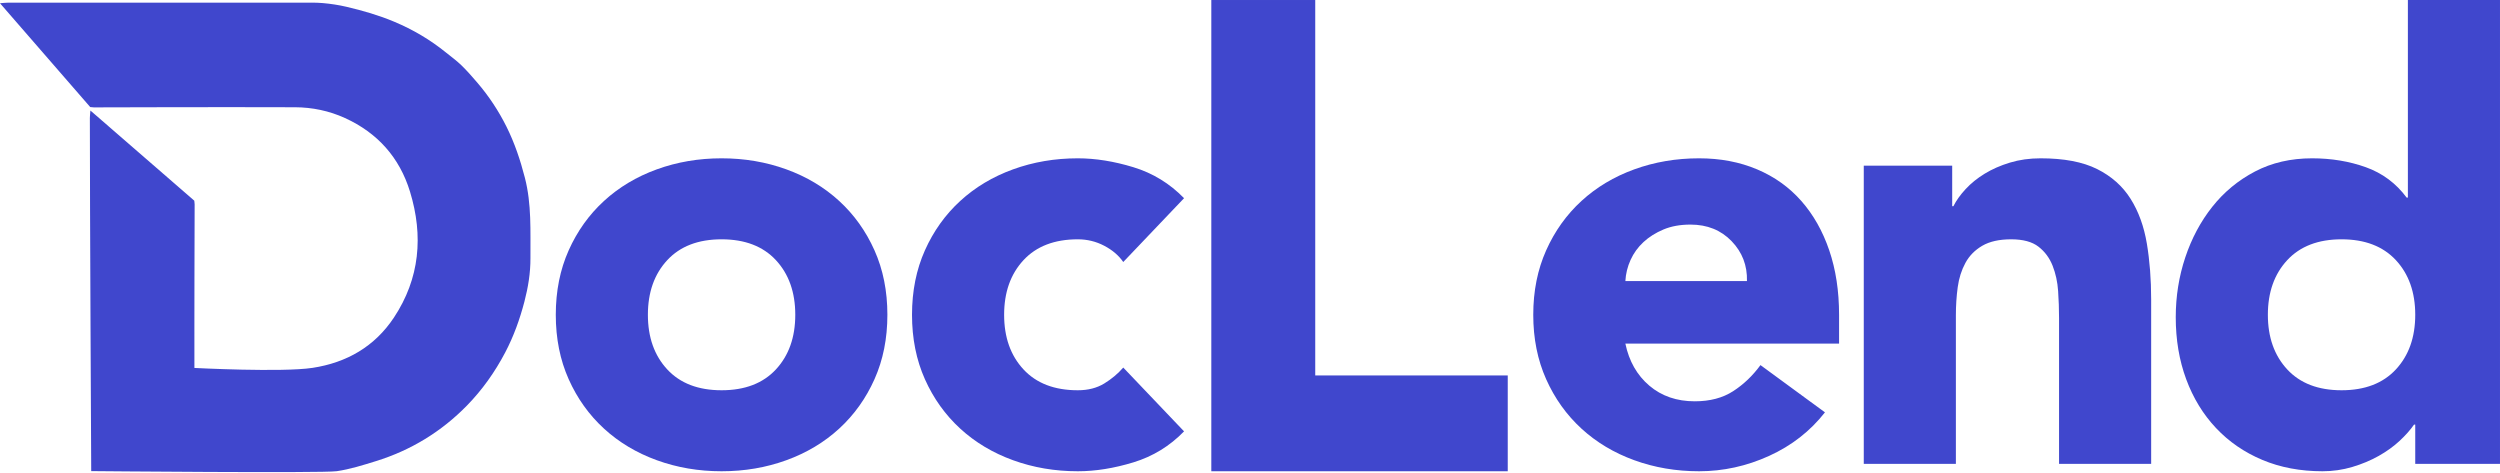
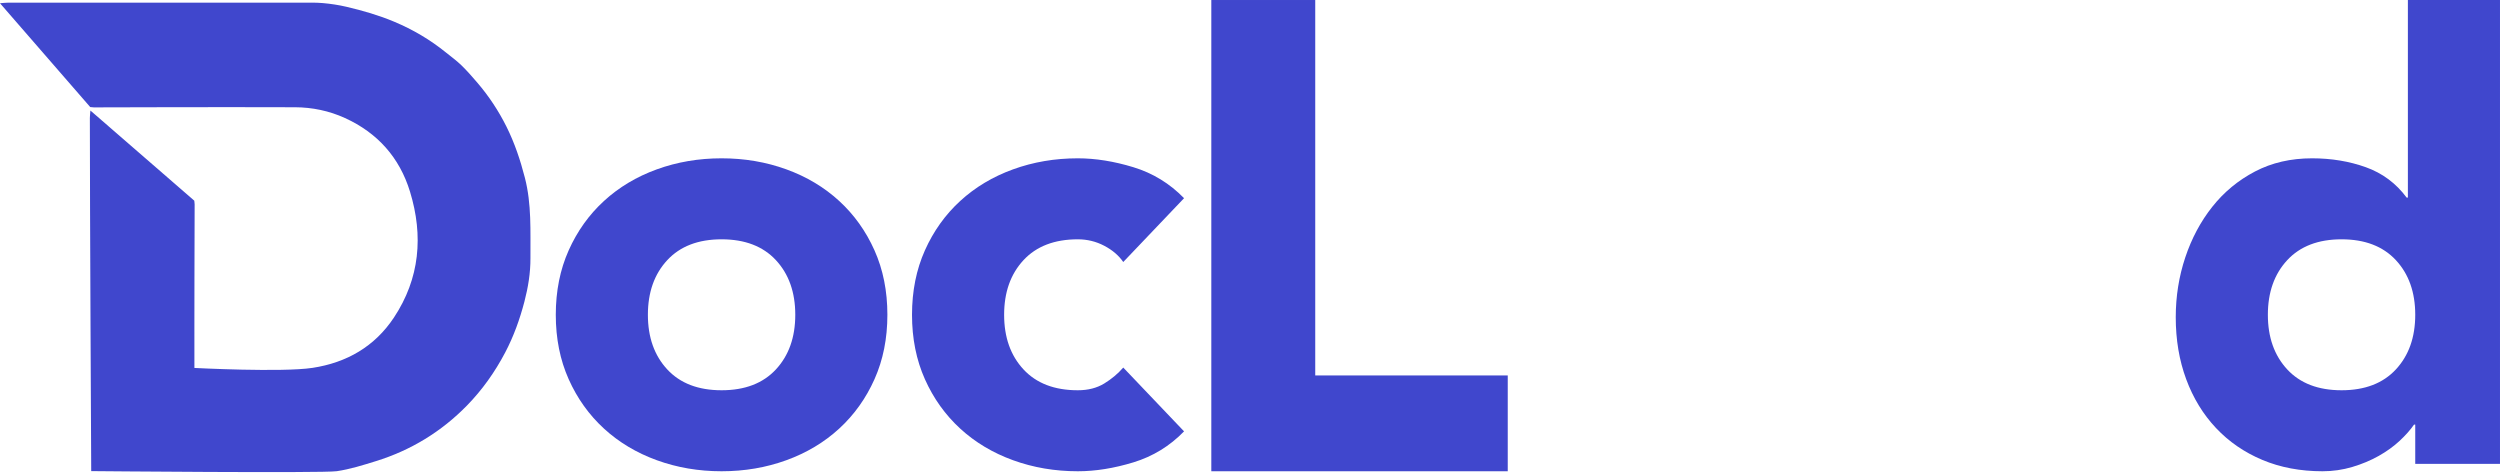
<svg xmlns="http://www.w3.org/2000/svg" width="370" height="70" viewBox="0 0 370 70">
  <g id="Group">
    <g id="g1">
      <path id="Path" fill="#4047cd" stroke="none" d="M 82.256 46.589 C 82.256 43.077 82.892 39.898 84.164 37.053 C 85.437 34.207 87.179 31.77 89.39 29.742 C 91.602 27.714 94.207 26.155 97.206 25.065 C 100.205 23.976 103.401 23.431 106.794 23.431 C 110.188 23.431 113.383 23.976 116.383 25.065 C 119.382 26.155 121.987 27.714 124.199 29.742 C 126.41 31.77 128.153 34.207 129.425 37.053 C 130.697 39.898 131.333 43.077 131.333 46.589 C 131.333 50.1 130.697 53.278 129.425 56.124 C 128.153 58.97 126.41 61.406 124.199 63.435 C 121.987 65.463 119.382 67.022 116.383 68.112 C 113.383 69.202 110.188 69.746 106.794 69.746 C 103.401 69.746 100.205 69.202 97.206 68.112 C 94.207 67.022 91.602 65.463 89.39 63.435 C 87.179 61.406 85.437 58.97 84.164 56.124 C 82.892 53.278 82.256 50.1 82.256 46.589 Z M 95.888 46.589 C 95.888 49.918 96.842 52.612 98.751 54.671 C 100.66 56.729 103.341 57.758 106.794 57.758 C 110.248 57.758 112.929 56.729 114.838 54.671 C 116.746 52.612 117.701 49.918 117.701 46.589 C 117.701 43.258 116.746 40.564 114.838 38.506 C 112.929 36.448 110.248 35.418 106.794 35.418 C 103.341 35.418 100.66 36.448 98.751 38.506 C 96.842 40.564 95.888 43.258 95.888 46.589 Z" />
      <path id="path1" fill="#4047cd" stroke="none" d="M 166.242 38.778 C 165.576 37.81 164.637 37.007 163.425 36.372 C 162.213 35.736 160.91 35.418 159.517 35.418 C 156.063 35.418 153.382 36.448 151.474 38.506 C 149.565 40.564 148.611 43.258 148.611 46.589 C 148.611 49.918 149.565 52.612 151.474 54.671 C 153.382 56.729 156.063 57.758 159.517 57.758 C 161.031 57.758 162.334 57.426 163.425 56.76 C 164.515 56.094 165.455 55.307 166.242 54.399 L 175.24 63.843 C 173.119 66.023 170.62 67.552 167.742 68.429 C 164.864 69.307 162.122 69.746 159.517 69.746 C 156.124 69.746 152.928 69.202 149.929 68.112 C 146.929 67.022 144.324 65.463 142.113 63.435 C 139.901 61.406 138.159 58.97 136.886 56.124 C 135.614 53.278 134.978 50.1 134.978 46.589 C 134.978 43.077 135.614 39.898 136.886 37.053 C 138.159 34.207 139.901 31.77 142.113 29.742 C 144.324 27.714 146.929 26.155 149.929 25.065 C 152.928 23.976 156.124 23.431 159.517 23.431 C 162.122 23.431 164.864 23.869 167.742 24.747 C 170.62 25.625 173.119 27.154 175.24 29.333 Z" />
-       <path id="path2" fill="#4047cd" stroke="none" d="M 270.093 61.028 C 267.911 63.813 265.154 65.962 261.822 67.476 C 258.49 68.99 255.036 69.746 251.461 69.746 C 248.068 69.746 244.872 69.202 241.873 68.112 C 238.874 67.022 236.269 65.463 234.057 63.435 C 231.845 61.406 230.103 58.97 228.831 56.124 C 227.559 53.278 226.922 50.1 226.922 46.589 C 226.922 43.077 227.559 39.898 228.831 37.053 C 230.103 34.207 231.845 31.77 234.057 29.742 C 236.269 27.714 238.874 26.155 241.873 25.065 C 244.872 23.976 248.068 23.431 251.461 23.431 C 254.612 23.431 257.475 23.976 260.05 25.065 C 262.625 26.155 264.806 27.714 266.593 29.742 C 268.381 31.77 269.759 34.207 270.729 37.053 C 271.698 39.898 272.183 43.077 272.183 46.589 L 272.183 50.857 L 240.555 50.857 C 241.1 53.46 242.282 55.533 244.1 57.078 C 245.917 58.621 248.159 59.393 250.825 59.393 C 253.067 59.393 254.96 58.894 256.505 57.895 C 258.051 56.896 259.399 55.61 260.55 54.035 Z M 258.55 41.594 C 258.611 39.293 257.853 37.325 256.278 35.691 C 254.703 34.056 252.673 33.239 250.189 33.239 C 248.674 33.239 247.341 33.481 246.19 33.965 C 245.039 34.449 244.054 35.07 243.236 35.827 C 242.418 36.583 241.782 37.461 241.328 38.461 C 240.873 39.46 240.616 40.504 240.555 41.594 Z" />
-       <path id="path3" fill="#4047cd" stroke="none" d="M 275.838 24.52 L 288.925 24.52 L 288.925 30.514 L 289.107 30.514 C 289.531 29.666 290.137 28.819 290.925 27.972 C 291.712 27.124 292.651 26.367 293.742 25.701 C 294.832 25.035 296.074 24.49 297.468 24.066 C 298.861 23.643 300.376 23.431 302.012 23.431 C 305.466 23.431 308.253 23.96 310.373 25.02 C 312.494 26.079 314.145 27.548 315.327 29.424 C 316.508 31.301 317.311 33.511 317.735 36.054 C 318.159 38.597 318.372 41.352 318.372 44.318 L 318.372 68.657 L 304.739 68.657 L 304.739 47.043 C 304.739 45.771 304.694 44.454 304.603 43.092 C 304.512 41.73 304.239 40.474 303.784 39.323 C 303.33 38.173 302.633 37.235 301.694 36.508 C 300.755 35.781 299.407 35.418 297.65 35.418 C 295.893 35.418 294.469 35.736 293.378 36.372 C 292.288 37.007 291.455 37.855 290.879 38.915 C 290.303 39.974 289.924 41.17 289.743 42.502 C 289.561 43.833 289.47 45.226 289.47 46.679 L 289.47 68.657 L 275.838 68.657 Z" />
      <path id="path4" fill="#4047cd" stroke="none" d="M 369.998 68.657 L 357.456 68.657 L 357.456 62.844 L 357.275 62.844 C 356.729 63.631 356.017 64.433 355.139 65.251 C 354.26 66.068 353.23 66.81 352.049 67.476 C 350.867 68.142 349.565 68.687 348.141 69.111 C 346.717 69.534 345.248 69.746 343.733 69.746 C 340.461 69.746 337.492 69.186 334.826 68.066 C 332.16 66.946 329.873 65.372 327.964 63.344 C 326.056 61.316 324.587 58.909 323.556 56.124 C 322.526 53.339 322.011 50.282 322.011 46.952 C 322.011 43.864 322.481 40.912 323.42 38.097 C 324.359 35.282 325.692 32.785 327.419 30.605 C 329.146 28.426 331.251 26.685 333.736 25.383 C 336.22 24.081 339.037 23.431 342.188 23.431 C 345.036 23.431 347.686 23.869 350.14 24.747 C 352.594 25.625 354.609 27.124 356.184 29.243 L 356.366 29.243 L 356.366 8.4e-05 L 369.998 8.4e-05 Z M 357.456 46.589 C 357.456 43.258 356.502 40.564 354.594 38.506 C 352.685 36.448 350.004 35.418 346.55 35.418 C 343.097 35.418 340.416 36.448 338.507 38.506 C 336.599 40.564 335.644 43.258 335.644 46.589 C 335.644 49.918 336.599 52.612 338.507 54.671 C 340.416 56.729 343.097 57.758 346.55 57.758 C 350.004 57.758 352.685 56.729 354.594 54.671 C 356.502 52.612 357.456 49.918 357.456 46.589 Z" />
      <path id="path5" fill="#4047cd" stroke="none" d="M 179.275 0.001 L 194.655 0.001 L 194.655 55.566 L 223.146 55.566 L 223.146 69.746 L 179.275 69.746 Z" />
    </g>
    <path id="path6" fill="#4047cd" fill-rule="evenodd" stroke="none" d="M 28.772 54.457 C 28.772 54.457 41.753 55.131 46.248 54.445 C 51.317 53.672 55.463 51.282 58.304 46.994 C 62.131 41.215 62.681 34.905 60.682 28.369 C 59.135 23.313 55.876 19.663 51.045 17.464 C 48.704 16.398 46.222 15.885 43.658 15.873 C 37.435 15.847 31.21 15.861 24.986 15.866 C 21.286 15.869 17.586 15.885 13.886 15.894 L 13.352 15.844 C 8.948 10.776 4.543 5.707 -8e-05 0.479 C 0.489 0.443 0.798 0.399 1.106 0.399 C 15.533 0.395 29.959 0.395 44.385 0.398 C 45.517 0.398 46.656 0.357 47.781 0.456 C 48.959 0.56 50.141 0.738 51.291 1.009 C 53.694 1.575 56.063 2.256 58.348 3.216 C 61.106 4.375 63.655 5.87 65.978 7.752 C 66.751 8.378 67.565 8.964 68.277 9.653 C 69.116 10.466 69.888 11.352 70.649 12.24 C 72.351 14.229 73.789 16.4 74.957 18.743 C 76.162 21.156 77.009 23.693 77.683 26.309 C 78.693 30.232 78.483 34.212 78.506 38.193 C 78.518 40.394 78.159 42.554 77.614 44.637 C 76.937 47.228 76.033 49.764 74.764 52.175 C 73.241 55.07 71.379 57.697 69.113 60.016 C 65.329 63.887 60.817 66.64 55.64 68.247 C 53.734 68.839 51.805 69.446 49.84 69.737 C 47.744 70.047 13.5 69.725 13.5 69.725 C 13.5 69.725 13.296 30.011 13.299 17.464 C 13.299 17.156 13.342 16.847 13.379 16.358 C 18.611 20.898 23.684 25.3 28.756 29.701 L 28.806 30.234 C 28.796 33.931 28.78 37.629 28.778 41.326 C 28.776 43.516 28.771 47.81 28.77 48.294 C 28.77 48.322 28.772 54.457 28.772 54.457 Z" />
  </g>
</svg>